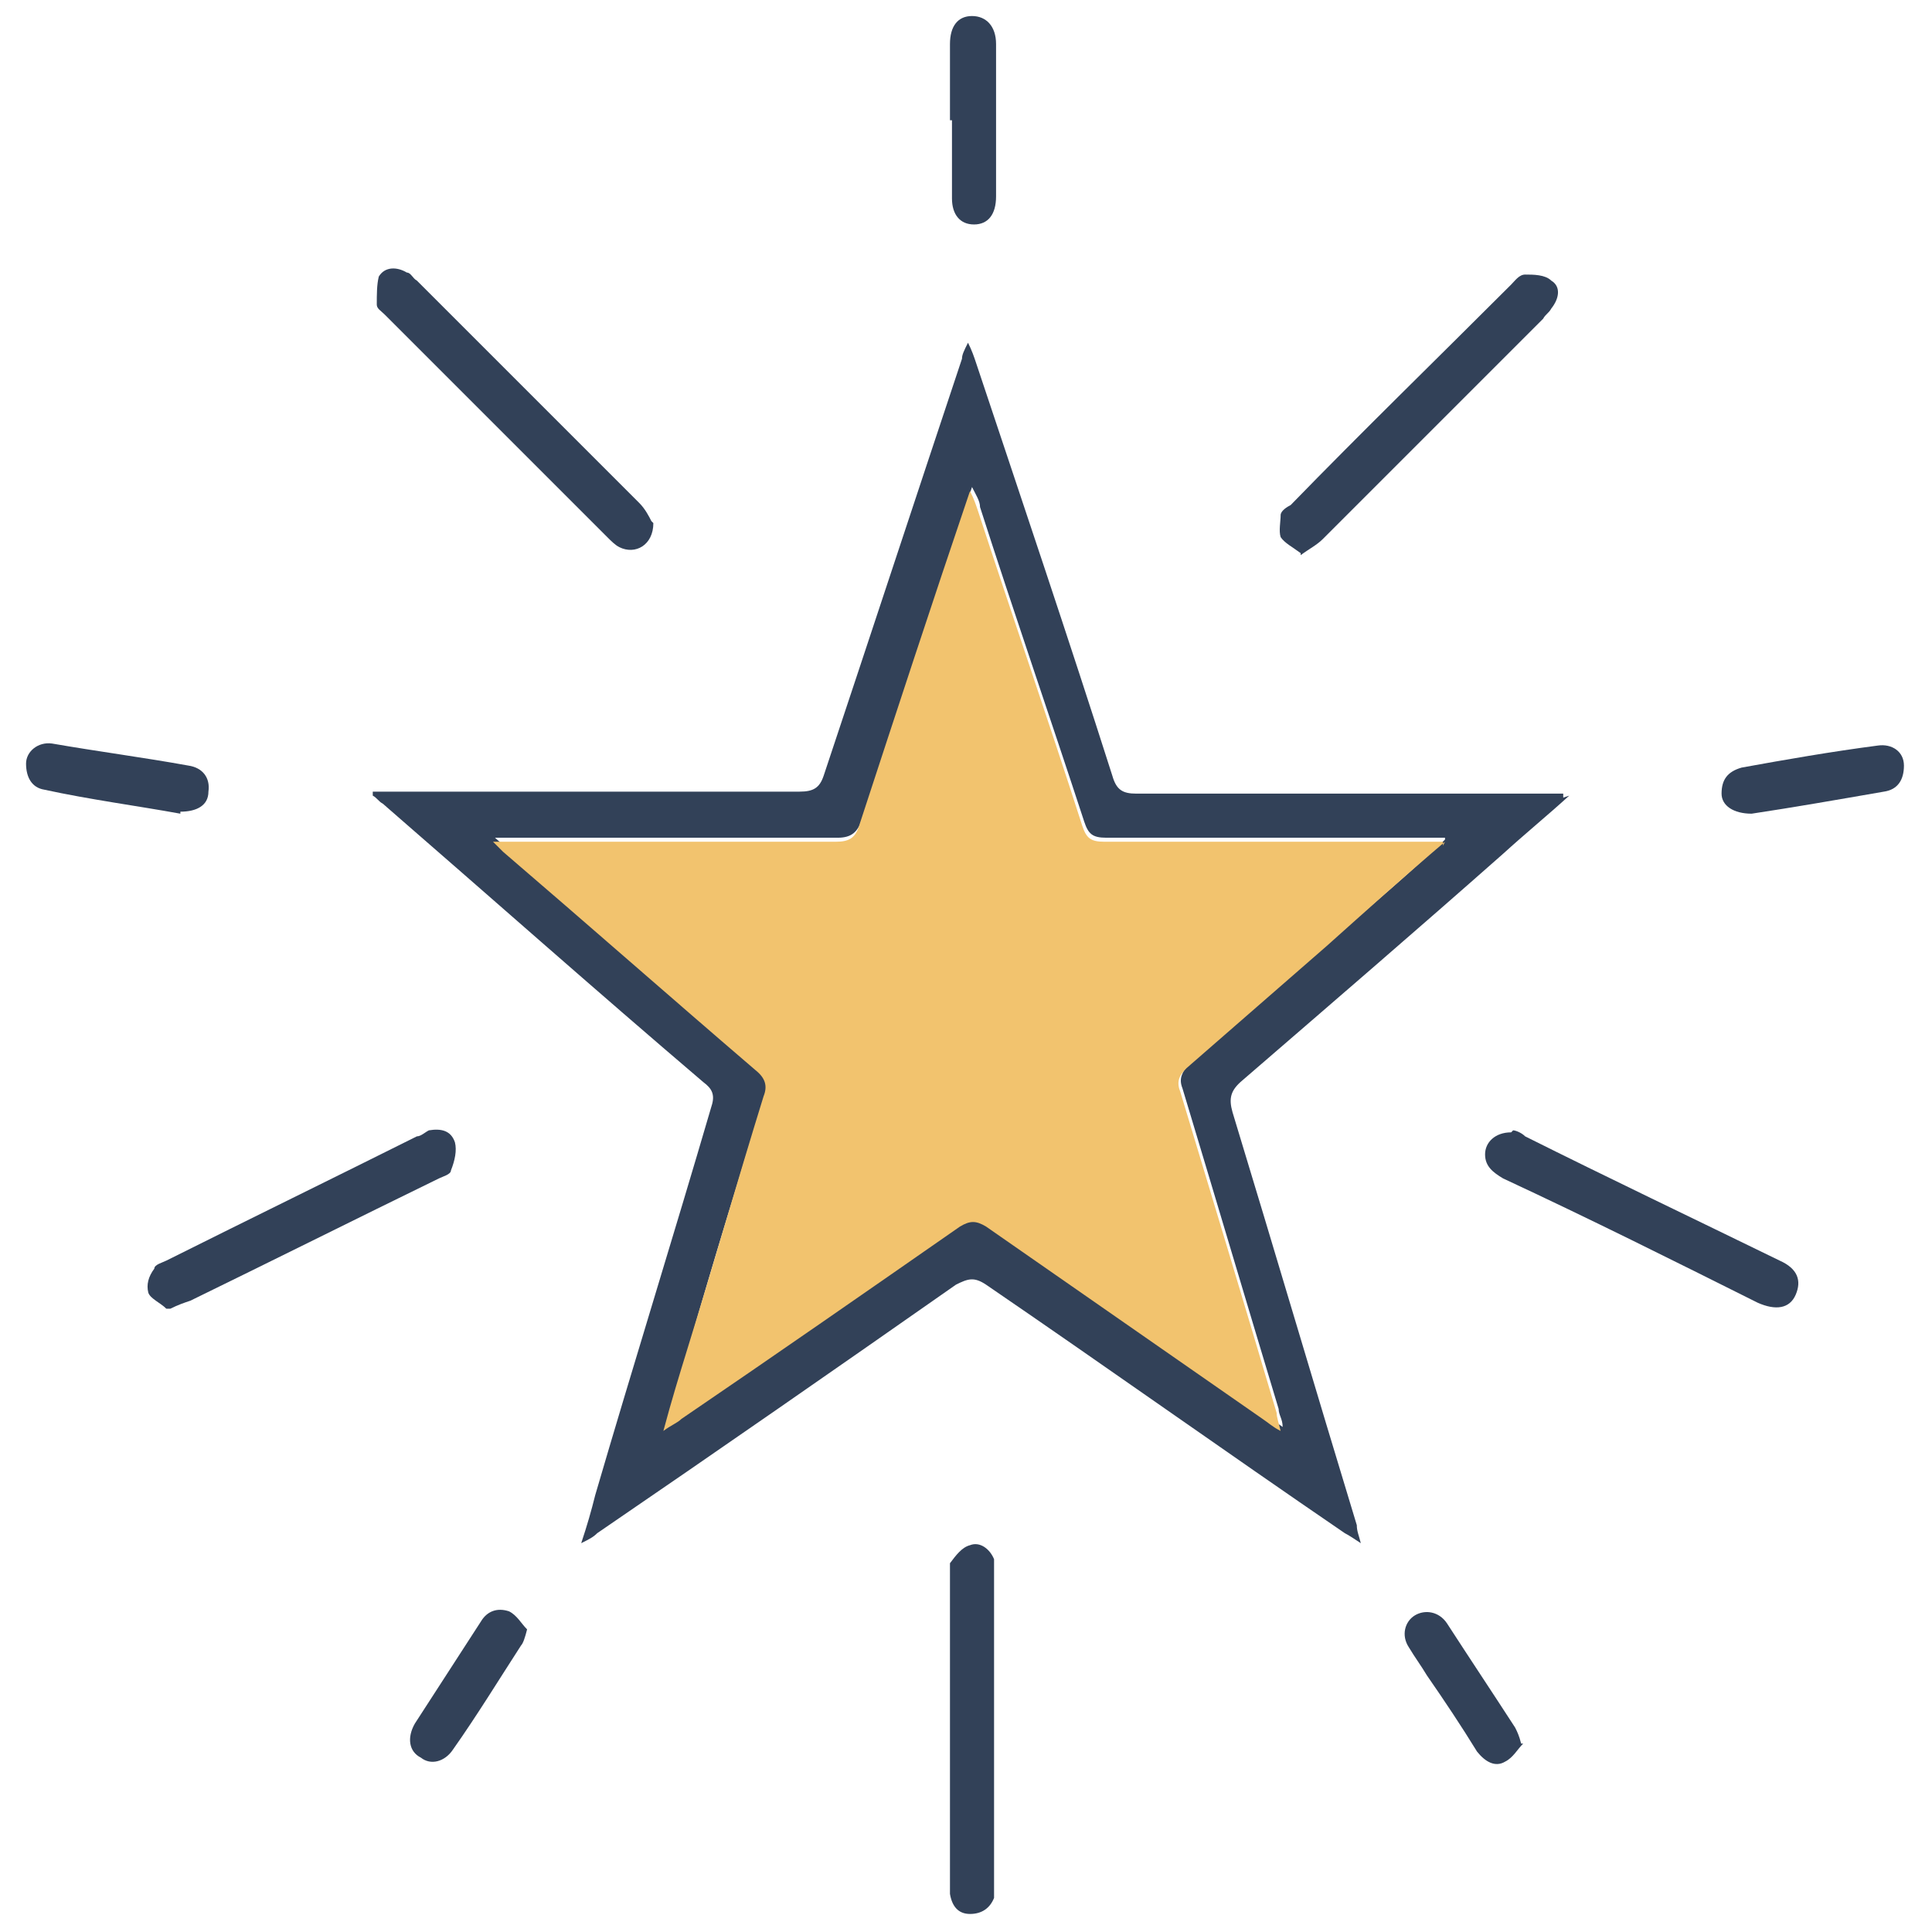
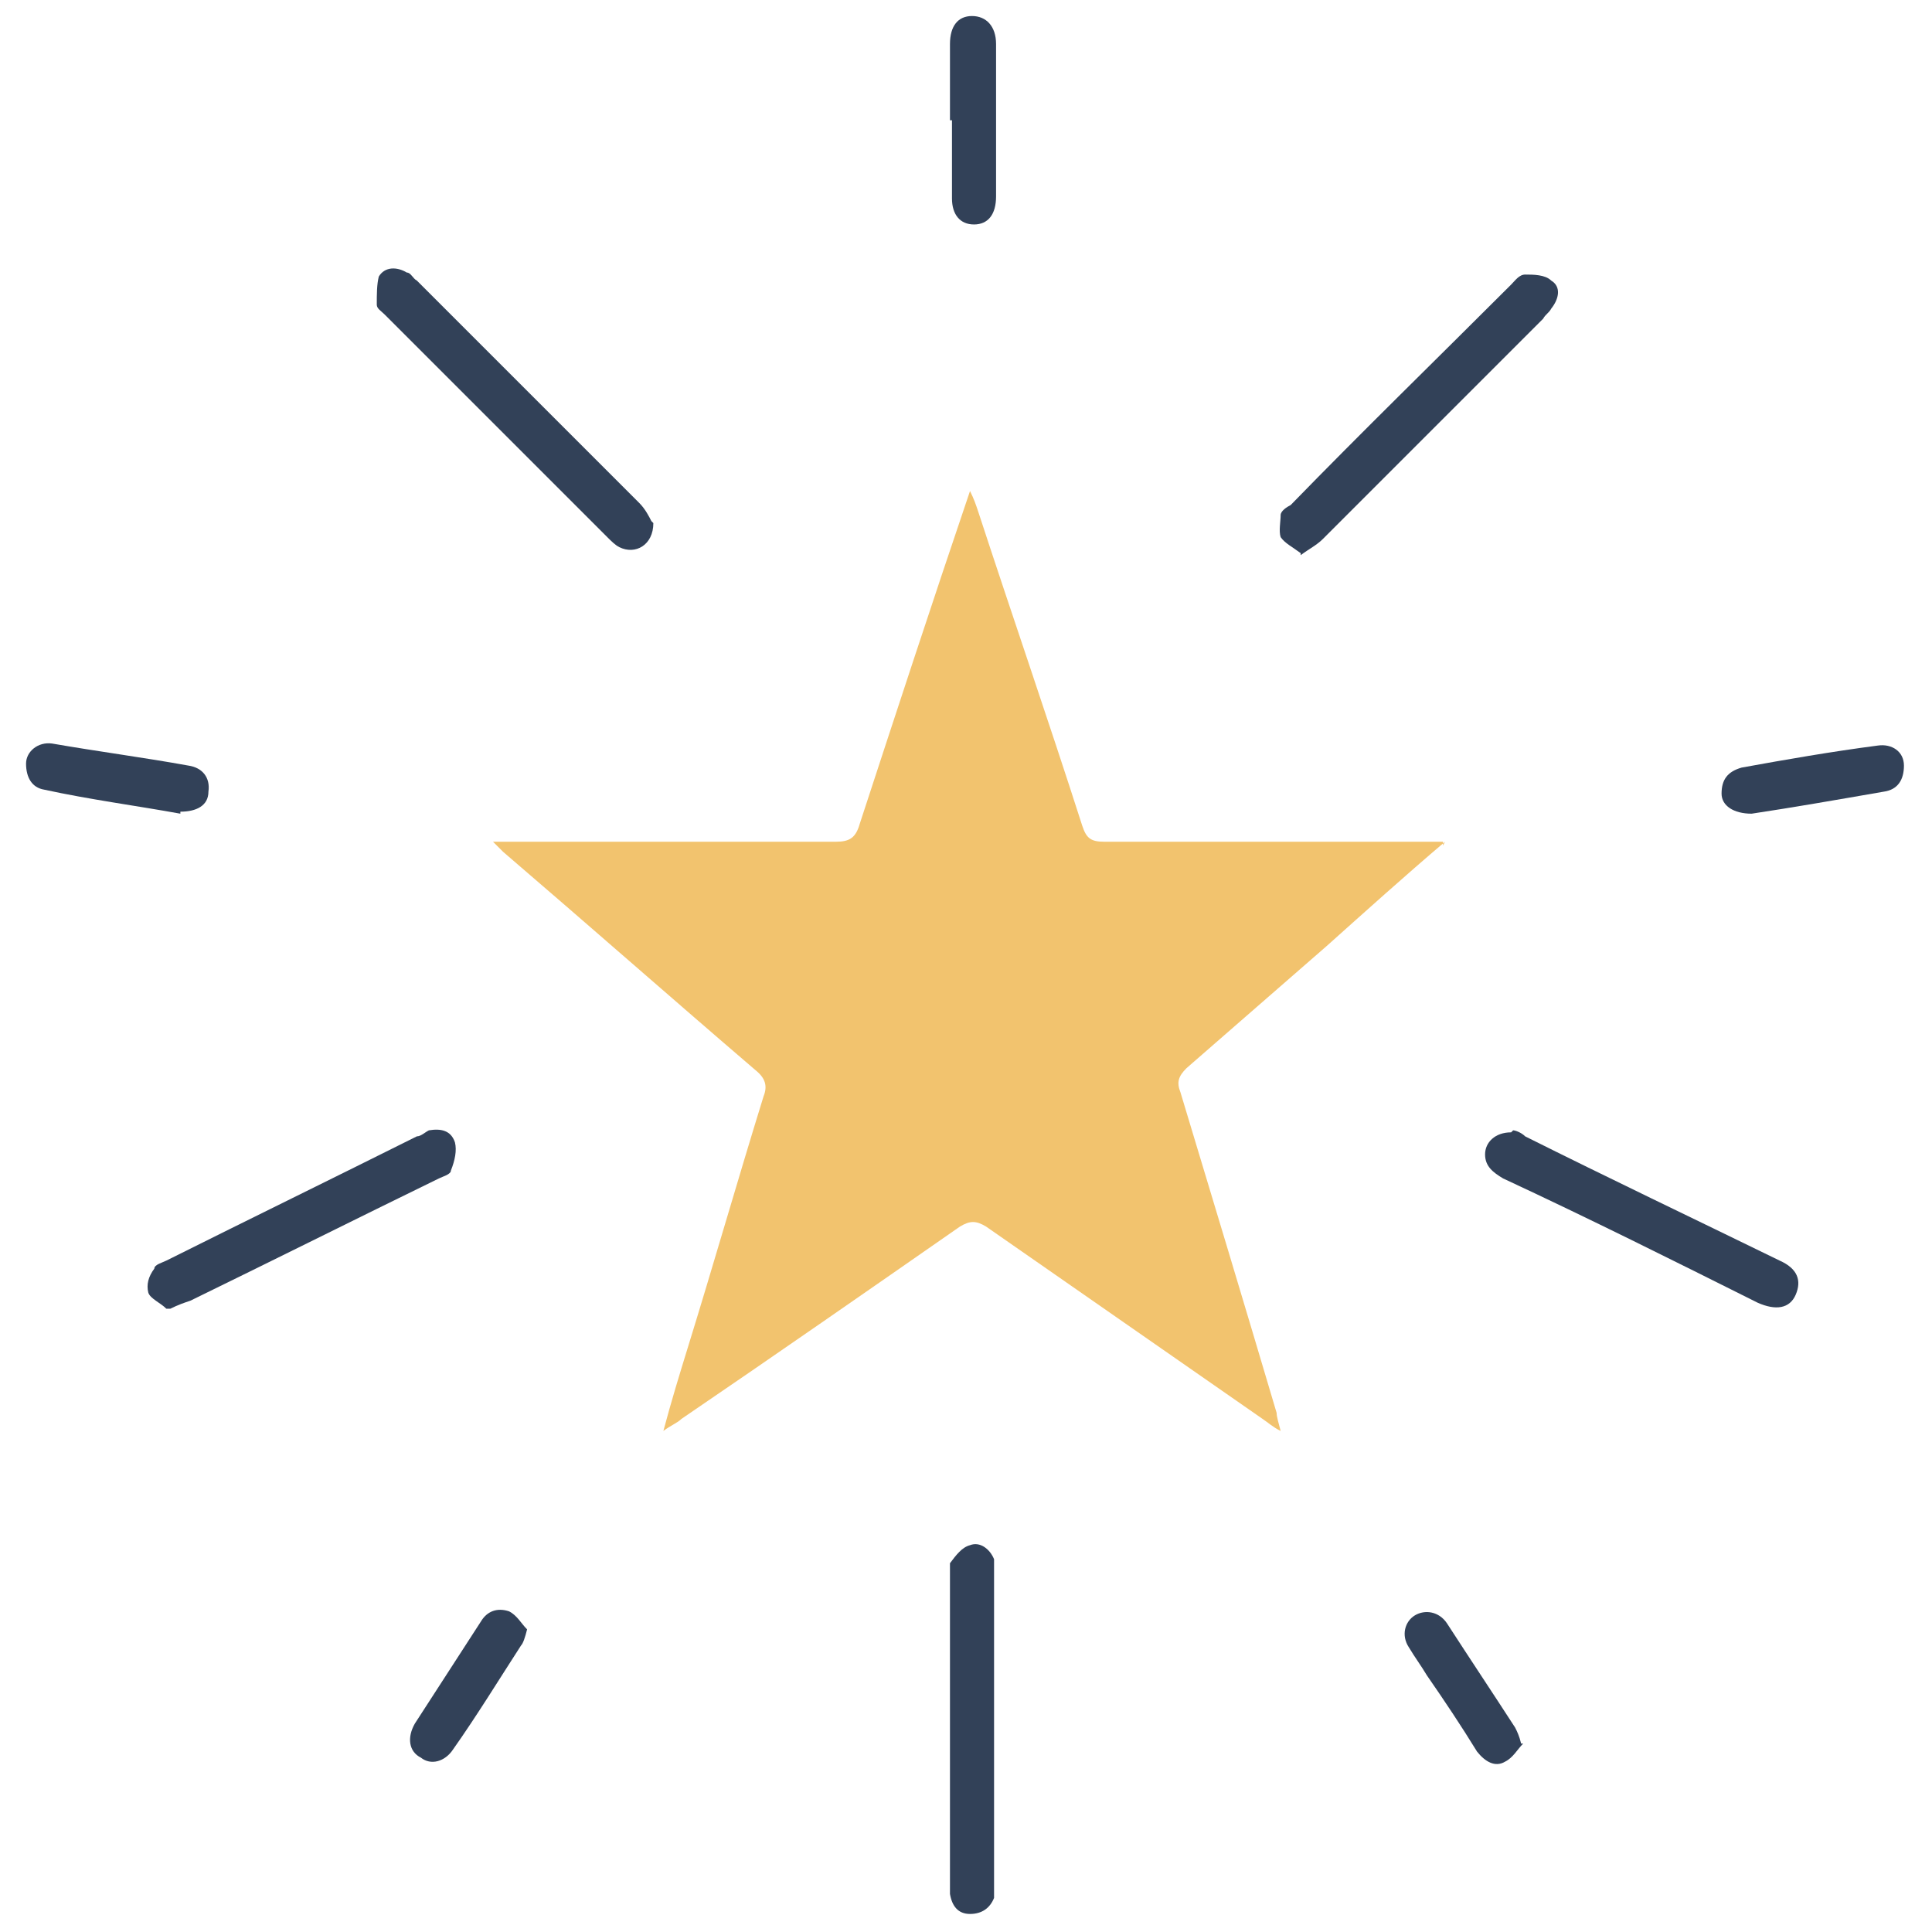
<svg xmlns="http://www.w3.org/2000/svg" id="Layer_1" viewBox="249.9 249.4 96.4 96.4">
  <defs>
    <style>      .st0 {        fill: #f2c36e;      }      .st1 {        fill: #fff;      }      .st2 {        fill: #324158;      }    </style>
  </defs>
  <rect class="st1" x="249.9" y="249.4" width="96.4" height="96.4" />
  <g>
-     <path class="st1" d="M276.2,330.7c-.3-.3-.5-.7-.9-.9-.5-.3-1,0-1.4.5-1.1,1.7-2.2,3.4-3.3,5.1-.4.7-.3,1.3.3,1.7.5.3,1.2.2,1.6-.4,1.1-1.7,2.3-3.5,3.4-5.2.1-.2.2-.4.3-.8M325.9,336.4c-.1-.4-.2-.7-.3-.8-1.1-1.7-2.2-3.5-3.4-5.2-.4-.6-1.1-.7-1.6-.4-.5.3-.7,1-.3,1.6.3.5.6.9.9,1.4.8,1.3,1.6,2.5,2.5,3.8.3.5.8.7,1.4.5.4-.2.6-.6.9-.9M258.9,290c.8,0,1.3-.3,1.4-1,0-.7-.3-1.2-1-1.3-2.3-.4-4.6-.8-6.8-1.1-.6,0-1.2.4-1.3,1,0,.6.2,1.1.9,1.3,2.3.4,4.7.8,6.8,1.2M337.3,290c2.1-.3,4.4-.7,6.6-1.1.7-.1,1-.6,1-1.3,0-.6-.7-1.1-1.3-1-2.3.4-4.5.7-6.8,1.1-.7.1-1,.6-1,1.3,0,.6.6,1,1.5,1M297.3,255.4c0,1.3,0,2.6,0,3.9,0,.9.4,1.3,1.1,1.3.7,0,1.1-.5,1.1-1.4,0-2.5,0-5.1,0-7.6,0-.8-.5-1.4-1.2-1.4-.7,0-1.1.5-1.1,1.4,0,1.3,0,2.5,0,3.8M325.4,305.8c-.8,0-1.3.5-1.3,1.1,0,.6.4,1,.9,1.2,4.2,2.1,8.4,4.2,12.7,6.2.9.4,1.5.3,1.9-.4.3-.7,0-1.2-.8-1.7-4.2-2.1-8.4-4.1-12.7-6.2-.2-.1-.5-.2-.6-.3M258.2,314.7c.5-.2.8-.3,1.1-.4,4.1-2,8.3-4.1,12.4-6.1.2-.1.5-.2.6-.4.2-.4.4-1,.2-1.4-.1-.5-.7-.7-1.3-.6-.2,0-.4.2-.6.3-4.2,2-8.3,4.1-12.5,6.2-.2.1-.5.2-.6.4-.2.4-.4.9-.3,1.2.1.4.6.6.9.8M297.3,335.6c0,2.5,0,5,0,7.5,0,.3,0,.5,0,.8,0,.6.5.9,1,1,.6,0,1-.2,1.2-.8,0-.2,0-.4,0-.6,0-5.2,0-10.4,0-15.6,0-.2,0-.5-.1-.7-.2-.5-.7-.9-1.2-.7-.4.1-.7.5-1,.9-.1.2,0,.5,0,.8,0,2.5,0,4.9,0,7.4M314.8,277c.4-.3.8-.5,1.1-.8,3.7-3.6,7.3-7.3,11-11,.2-.2.3-.3.4-.5.3-.5.4-1,0-1.4-.3-.2-.9-.3-1.3-.3-.2,0-.5.3-.7.5-3.7,3.6-7.3,7.3-11,11-.2.2-.4.3-.5.5,0,.4-.2.8,0,1.1.1.3.6.5,1,.8M282.5,275.5c-.1-.2-.3-.6-.6-.9-3.7-3.7-7.4-7.4-11.1-11.1-.2-.2-.3-.3-.5-.4-.5-.3-1.1-.3-1.4.2-.2.4-.2.9-.1,1.4,0,.2.3.3.4.5,3.7,3.7,7.4,7.4,11.1,11.1.2.2.3.4.6.5.8.4,1.7-.1,1.7-1.2M328.2,289.1c0,0,0-.1,0-.2h-.9c-6.8,0-13.6,0-20.4,0-.7,0-1-.2-1.2-.9-2.3-6.9-4.5-13.7-6.8-20.6,0-.3-.2-.5-.4-1-.1.4-.2.6-.3.8-2.3,6.9-4.6,13.8-6.9,20.8-.2.7-.5.8-1.2.8-6.8,0-13.6,0-20.4,0h-.9c0,0,0,.1,0,.2.2.1.3.2.5.4,5.3,4.6,10.7,9.3,16,13.9.4.4.5.7.4,1.2-2,6.4-3.9,12.9-5.8,19.4-.2.7-.4,1.5-.7,2.4.4-.3.6-.4.8-.5,6-4.1,11.9-8.3,17.9-12.4.5-.4.9-.4,1.5,0,5.9,4.2,11.9,8.3,17.9,12.4.2.2.5.3.8.5,0-.4-.1-.6-.2-.9-2.1-6.9-4.1-13.7-6.2-20.6-.2-.7,0-1.1.5-1.6,4.3-3.7,8.7-7.5,13-11.3,1.1-1,2.2-1.9,3.3-2.9" />
-     <path class="st2" d="M322,291.4c0,0,0-.1,0-.2h-.9c-5.3,0-10.7,0-16,0-.7,0-.9-.2-1.1-.8-1.7-5.2-3.5-10.4-5.2-15.7,0-.3-.2-.6-.4-1-1.9,5.7-3.7,11.1-5.5,16.6-.2.6-.5.9-1.2.9-5.4,0-10.7,0-16.1,0-.3,0-.5,0-1,0,.2.2.4.3.5.5,4.2,3.6,8.4,7.3,12.6,10.9.5.4.5.7.4,1.3-1.3,4.2-2.6,8.4-3.8,12.6-.4,1.3-.8,2.7-1.2,4.1.4-.3.6-.4.9-.6,4.6-3.2,9.2-6.4,13.9-9.6.5-.3.8-.3,1.3,0,4.6,3.2,9.2,6.4,13.8,9.6.2.2.5.3.9.6,0-.4-.2-.6-.2-.9-1.6-5.3-3.2-10.7-4.8-16-.2-.5,0-.8.3-1.2,2.4-2,4.7-4,7-6.1,2-1.7,4-3.4,5.9-5.2M328.2,289.1c-1.1,1-2.2,1.9-3.3,2.9-4.3,3.8-8.6,7.5-13,11.3-.6.5-.7.9-.5,1.6,2.1,6.9,4.1,13.7,6.2,20.6,0,.3.1.5.2.9-.3-.2-.6-.4-.8-.5-6-4.1-11.9-8.3-17.9-12.4-.6-.4-.9-.3-1.5,0-6,4.2-11.9,8.3-17.9,12.4-.2.2-.4.3-.8.5.3-.9.5-1.6.7-2.4,1.9-6.5,3.9-12.9,5.8-19.4.2-.6,0-.9-.4-1.2-5.4-4.6-10.7-9.3-16-13.9-.2-.1-.3-.3-.5-.4,0,0,0-.1,0-.2h.9c6.8,0,13.6,0,20.4,0,.7,0,1-.2,1.2-.8,2.3-6.9,4.6-13.9,6.9-20.8,0-.2.1-.4.3-.8.2.4.3.7.4,1,2.3,6.9,4.6,13.7,6.8,20.6.2.7.5.9,1.2.9,6.8,0,13.6,0,20.4,0h.9c0,0,0,.1,0,.2" />
    <path class="st2" d="M282.5,275.5c0,1.1-.9,1.6-1.7,1.2-.2-.1-.4-.3-.6-.5-3.7-3.7-7.4-7.4-11.1-11.1-.2-.2-.4-.3-.4-.5,0-.5,0-1,.1-1.4.3-.5.9-.5,1.4-.2.2,0,.3.3.5.4,3.7,3.7,7.4,7.4,11.1,11.1.3.3.5.7.6.9" />
    <path class="st2" d="M314.8,277c-.4-.3-.8-.5-1-.8-.1-.3,0-.8,0-1.1,0-.2.3-.4.5-.5,3.6-3.7,7.3-7.3,11-11,.2-.2.4-.5.7-.5.4,0,1,0,1.3.3.5.3.4.9,0,1.4-.1.2-.3.3-.4.5-3.7,3.7-7.3,7.3-11,11-.3.3-.7.5-1.1.8" />
    <path class="st2" d="M297.3,335.6c0-2.5,0-4.9,0-7.4,0-.3,0-.6,0-.8.3-.4.6-.8,1-.9.5-.2,1,.2,1.2.7,0,.2,0,.5,0,.7,0,5.2,0,10.4,0,15.6,0,.2,0,.4,0,.6-.2.5-.6.8-1.2.8-.6,0-.9-.4-1-1,0-.3,0-.5,0-.8,0-2.5,0-5,0-7.5" />
    <path class="st2" d="M258.2,314.7c-.3-.3-.8-.5-.9-.8-.1-.4,0-.8.3-1.2,0-.2.4-.3.6-.4,4.2-2.1,8.3-4.1,12.5-6.2.2,0,.4-.2.6-.3.6-.1,1.1,0,1.3.6.1.4,0,.9-.2,1.4,0,.2-.4.3-.6.4-4.1,2-8.3,4.1-12.4,6.1-.3.1-.6.2-1,.4" />
    <path class="st2" d="M325.4,305.8c.1,0,.4.1.6.3,4.2,2.1,8.4,4.1,12.7,6.2.9.4,1.1,1,.8,1.7-.3.7-1,.8-1.9.4-4.2-2.1-8.4-4.2-12.7-6.2-.5-.3-.9-.6-.9-1.2,0-.6.5-1.1,1.3-1.1" />
    <path class="st2" d="M297.3,255.4c0-1.3,0-2.5,0-3.8,0-.9.4-1.4,1.1-1.4.7,0,1.2.5,1.2,1.4,0,2.5,0,5.1,0,7.6,0,.9-.4,1.4-1.1,1.4-.7,0-1.1-.5-1.1-1.3,0-1.3,0-2.6,0-3.9" />
    <path class="st2" d="M337.3,290c-.9,0-1.5-.4-1.5-1,0-.7.3-1.1,1-1.3,2.2-.4,4.5-.8,6.8-1.1.7-.1,1.3.3,1.3,1,0,.7-.3,1.2-1,1.3-2.3.4-4.6.8-6.6,1.1" />
    <path class="st2" d="M258.9,290c-2.2-.4-4.5-.7-6.8-1.2-.6-.1-.9-.6-.9-1.3,0-.6.6-1.1,1.3-1,2.3.4,4.6.7,6.8,1.1.7.1,1.1.6,1,1.3,0,.7-.6,1-1.4,1" />
    <path class="st2" d="M325.9,336.4c-.3.3-.5.7-.9.9-.5.3-1,0-1.4-.5-.8-1.3-1.6-2.5-2.5-3.8-.3-.5-.6-.9-.9-1.4-.4-.6-.2-1.3.3-1.6.5-.3,1.2-.2,1.6.4,1.1,1.7,2.3,3.5,3.4,5.2.1.2.2.4.3.8" />
    <path class="st2" d="M276.2,330.7c-.1.4-.2.7-.3.8-1.1,1.7-2.2,3.5-3.4,5.2-.4.6-1.1.8-1.6.4-.6-.3-.7-1-.3-1.7,1.1-1.7,2.2-3.4,3.3-5.1.3-.5.8-.7,1.4-.5.4.2.6.6.9.9" />
    <path class="st0" d="M322,291.4c-2,1.7-4,3.5-5.9,5.2-2.3,2-4.7,4.1-7,6.1-.4.4-.5.7-.3,1.2,1.6,5.3,3.2,10.6,4.8,16,0,.2.1.5.2.9-.4-.2-.6-.4-.9-.6-4.6-3.2-9.2-6.4-13.8-9.6-.5-.3-.8-.3-1.3,0-4.6,3.2-9.2,6.4-13.9,9.6-.2.2-.5.3-.9.6.4-1.5.8-2.8,1.2-4.1,1.3-4.2,2.5-8.4,3.8-12.6.2-.5.1-.9-.4-1.3-4.2-3.6-8.4-7.3-12.6-10.9-.1-.1-.2-.2-.5-.5.4,0,.7,0,1,0,5.4,0,10.7,0,16.1,0,.7,0,1-.2,1.2-.9,1.8-5.5,3.6-11,5.5-16.6.2.4.3.7.4,1,1.7,5.2,3.5,10.4,5.2,15.7.2.6.4.8,1.1.8,5.3,0,10.7,0,16,0h.9c0,0,0,.1,0,.2" />
  </g>
</svg>